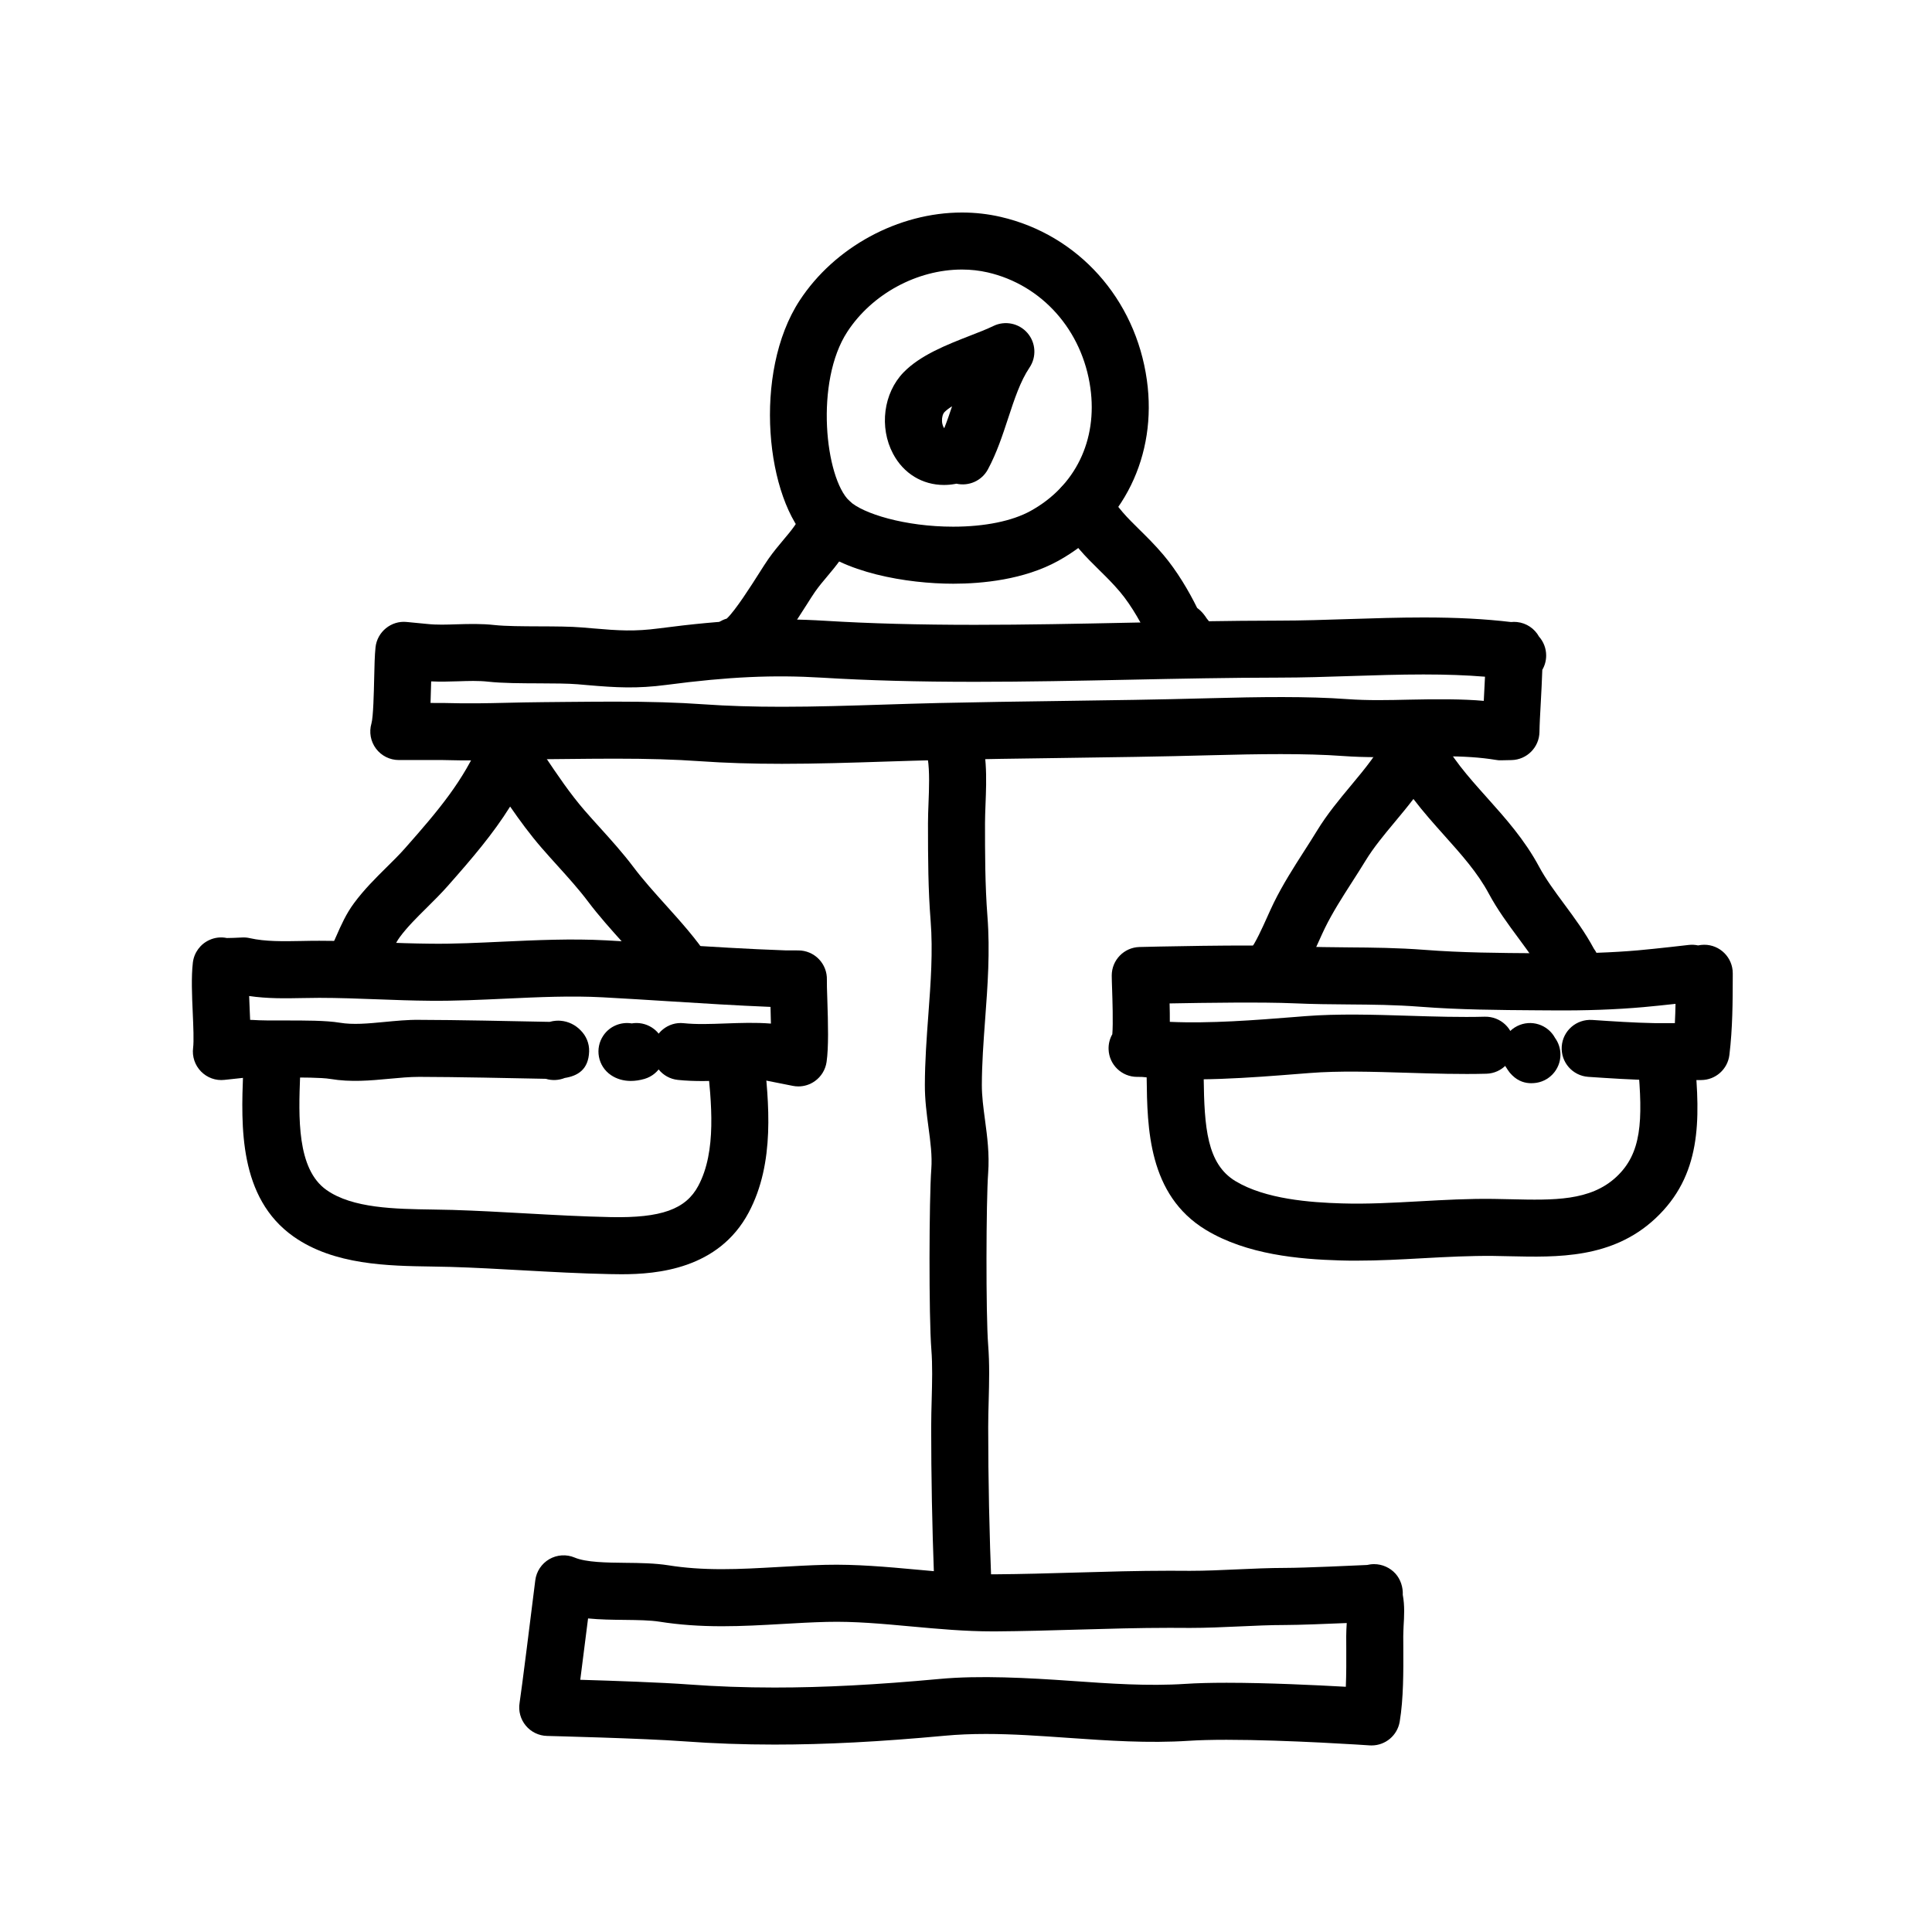
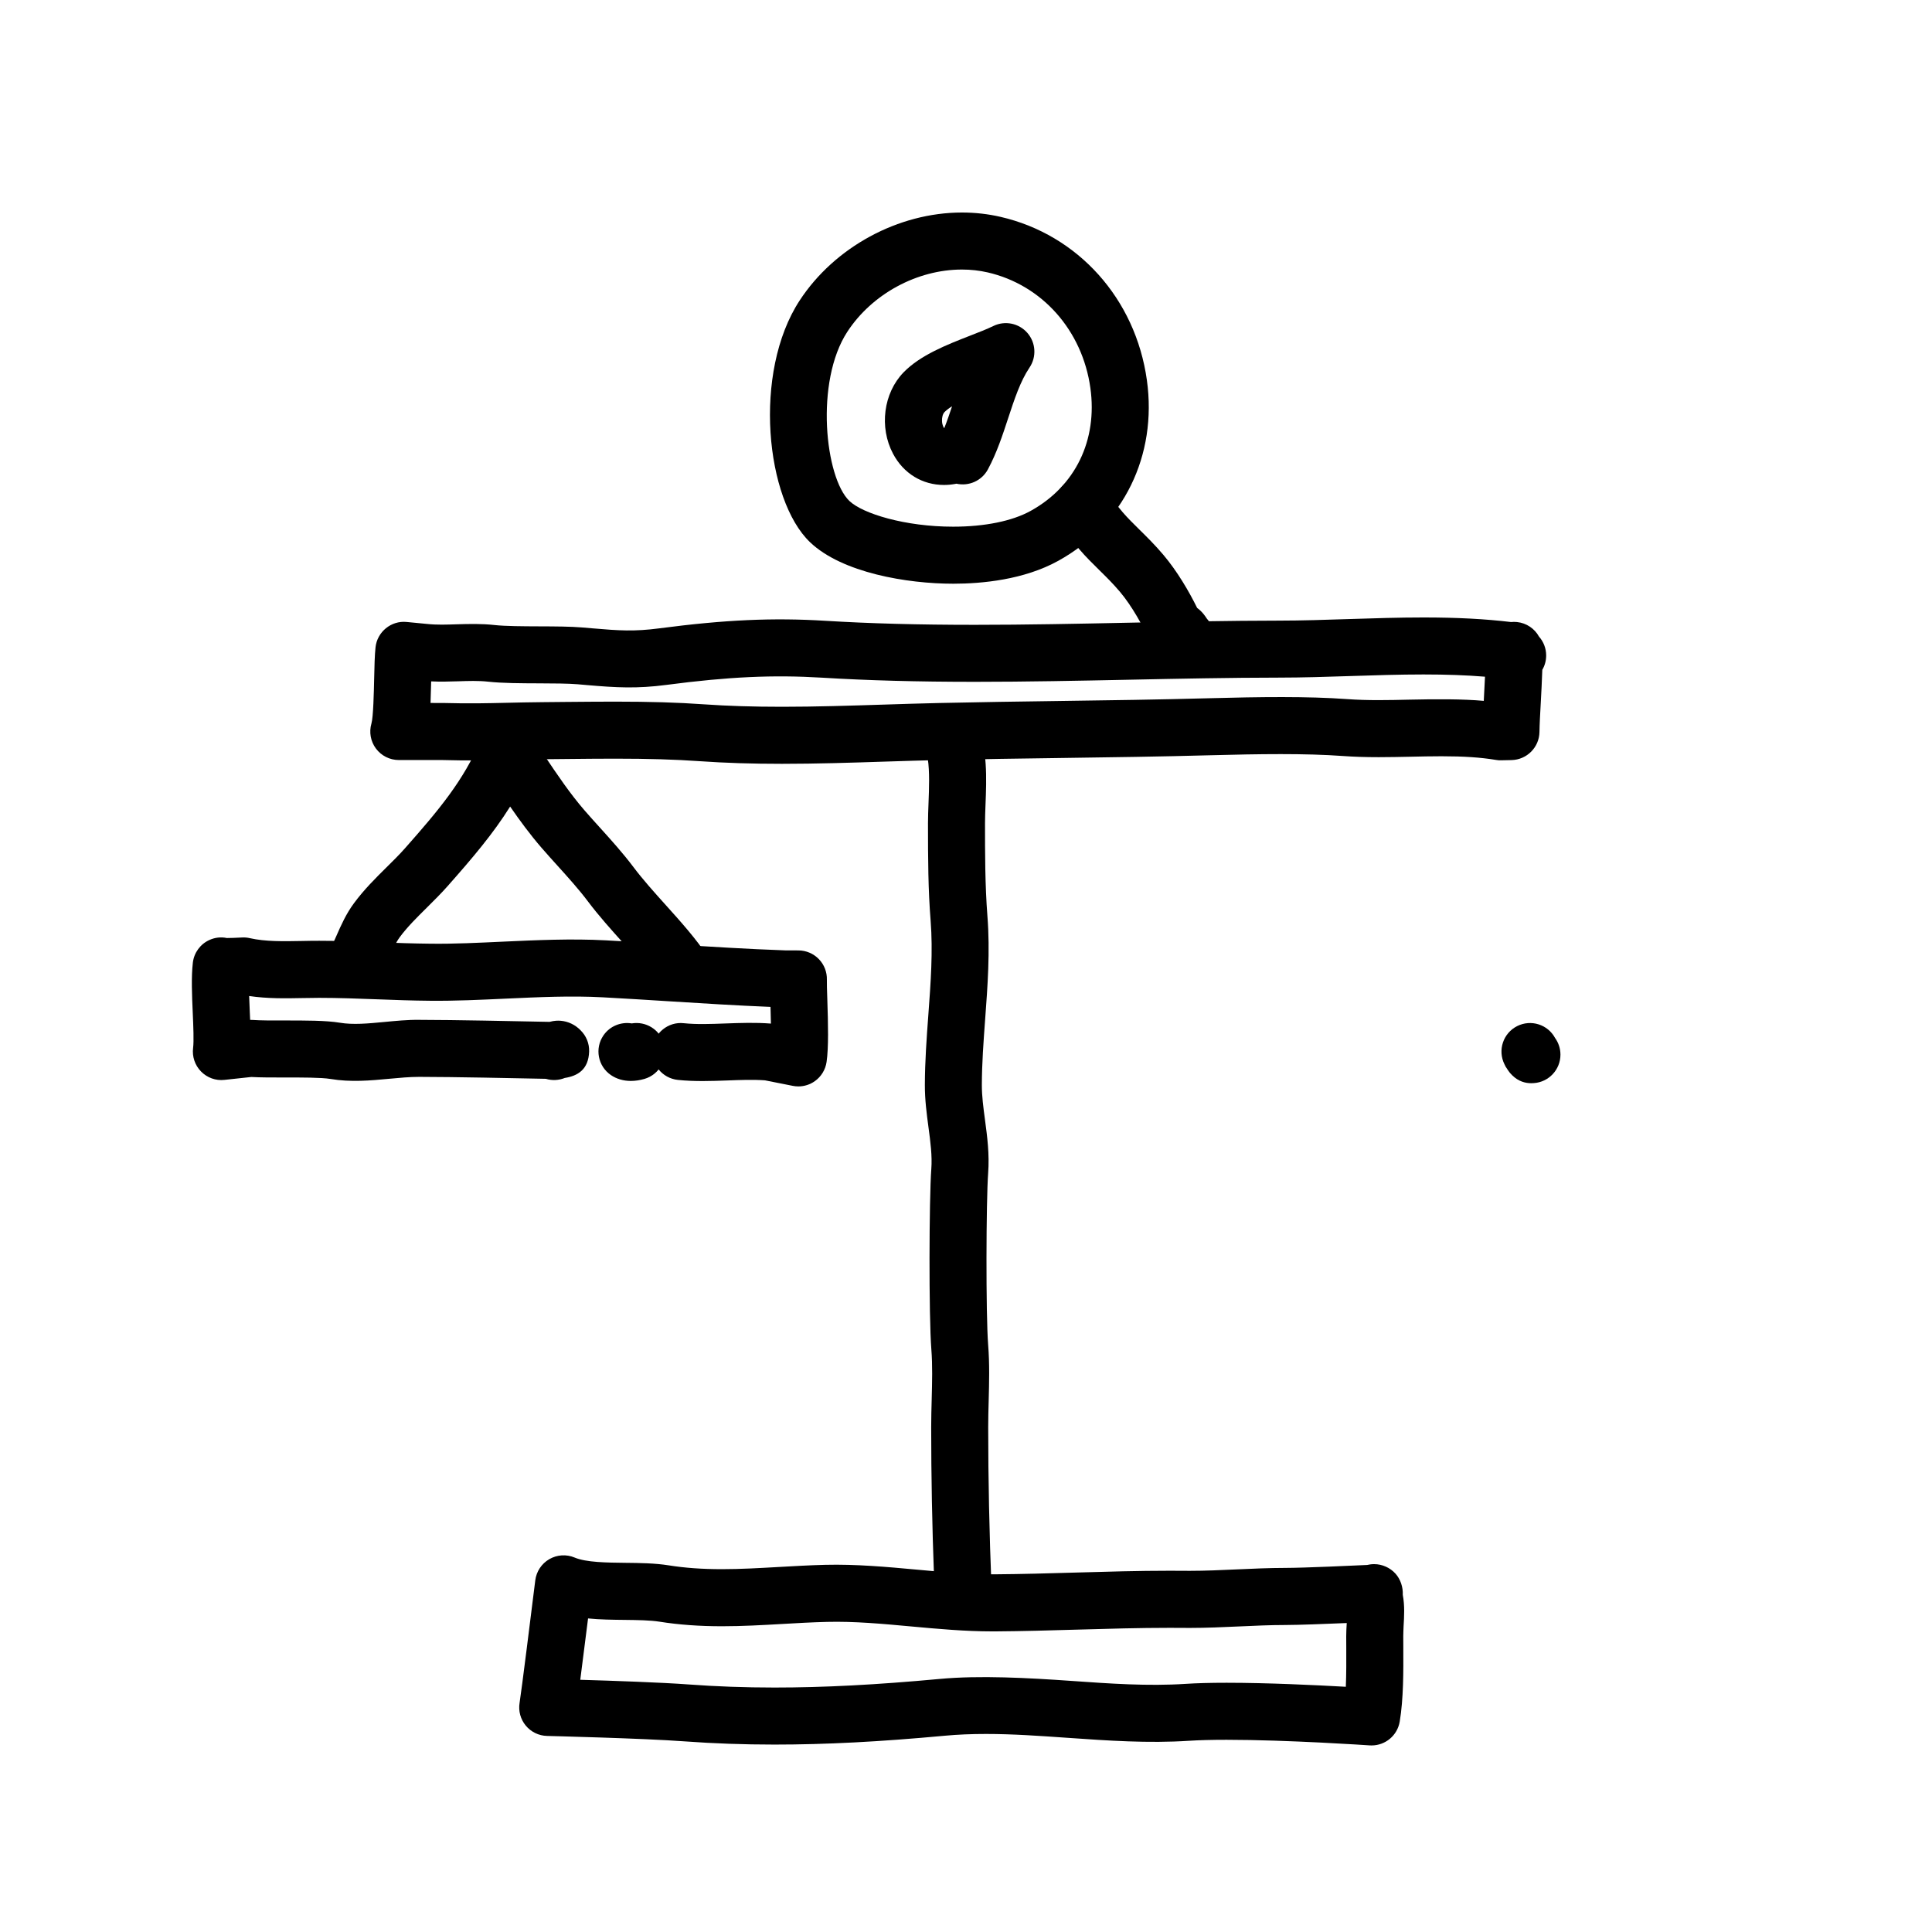
<svg xmlns="http://www.w3.org/2000/svg" fill="#000000" width="800px" height="800px" version="1.1" viewBox="144 144 512 512">
  <g>
    <path d="m507.48 606.56c-0.176 0-0.348-0.004-0.523-0.016-0.215-0.016-21.68-1.48-37.906-1.48-3.953 0-7.285 0.09-9.906 0.258-10.844 0.715-21.734-0.047-32.152-0.777-7.488-0.523-14.559-1.027-21.703-1.027-3.941 0-7.508 0.152-10.914 0.469-17.23 1.598-31.574 2.344-45.121 2.344-8.195 0-16.223-0.289-23.855-0.852-10.855-0.812-36.172-1.426-36.426-1.438-2.188-0.051-4.242-1.047-5.637-2.731-1.395-1.684-1.996-3.883-1.641-6.047 0.465-2.836 3.16-24.391 4.156-32.457 0.293-2.348 1.668-4.422 3.719-5.613 2.051-1.184 4.539-1.34 6.715-0.422 3.043 1.285 8.551 1.344 13.402 1.395 3.856 0.039 7.84 0.086 11.465 0.66 4.375 0.695 8.879 1.02 14.168 1.02 4.934 0 9.828-0.281 15.008-0.574 4.066-0.23 8.184-0.469 12.398-0.574 8.113-0.195 16.289 0.543 24.152 1.266 6.961 0.641 13.543 1.246 20.117 1.246h0.711c7.113-0.051 14.262-0.258 21.406-0.465 8.141-0.238 16.555-0.48 24.844-0.48l5.379 0.023c4.125 0 8.242-0.191 12.363-0.379 4.301-0.195 8.605-0.387 12.934-0.395 4.969-0.004 18.285-0.621 21.668-0.777 0.473-0.109 1.102-0.223 1.848-0.223 2.152 0 4.246 0.938 5.684 2.539 1.324 1.48 2.012 3.594 1.914 5.594 0.543 2.867 0.371 5.75 0.215 8.297-0.027 0.938-0.086 1.828-0.086 2.656l0.012 2.984c0.031 6.375 0.059 13.598-0.953 19.668-0.617 3.664-3.785 6.309-7.453 6.309zm-209.7-17.398c8.551 0.25 21.496 0.699 28.754 1.238 7.262 0.539 14.906 0.816 22.73 0.816 13.074 0 26.969-0.727 43.727-2.277 10.605-0.988 23.391-0.293 35.074 0.527 9.941 0.699 20.117 1.426 30.098 0.777 2.949-0.195 6.609-0.293 10.898-0.293 10.902 0 23.723 0.621 31.598 1.062 0.145-3.387 0.133-7.004 0.117-10.363l-0.012-3.051c0-1.09 0.066-2.266 0.137-3.477-5.441 0.23-12.656 0.516-16.227 0.52-4.102 0.004-8.188 0.191-12.262 0.379-4.348 0.195-8.691 0.395-13.047 0.395l-5.379-0.023c-8.07 0-16.375 0.242-24.406 0.473-7.254 0.211-14.516 0.418-21.738 0.469h-0.816c-7.266 0-14.5-0.664-21.496-1.305-7.785-0.715-15.07-1.391-22.395-1.211-4.051 0.102-8 0.328-11.91 0.555-5.164 0.297-10.508 0.598-15.875 0.598-6.019 0-11.43-0.395-16.539-1.203-2.535-0.402-5.805-0.438-9.266-0.48-3.231-0.035-6.508-0.07-9.699-0.387-0.629 4.961-1.418 11.219-2.066 16.262z" />
    <path d="m398.95 573.55c-1.84 0-4.84-0.621-7.031-4.133-1.43-2.293-1.48-5.047-0.383-7.316-0.516-13.828-0.762-26.918-0.762-39.902 0-2.418 0.066-4.871 0.133-7.324 0.121-4.648 0.242-9.039-0.09-13.262-0.691-8.707-0.598-40.027-0.012-47.801 0.262-3.512-0.227-7.188-0.75-11.082-0.473-3.566-0.969-7.25-0.957-11.219 0.016-6.273 0.473-12.488 0.918-18.504 0.641-8.656 1.246-16.832 0.609-25.008-0.652-8.195-0.699-16.203-0.699-25.824 0-1.672 0.07-3.523 0.145-5.457 0.141-3.637 0.324-8.297-0.207-11.656-0.309-0.387-0.574-0.812-0.805-1.27-2.18-4.312-0.543-7.543 0.258-8.727 1.535-2.277 4.586-3.668 7.336-3.422 2.707 0.238 5.074 1.91 6.203 4.379 2.902 6.324 2.59 14.277 2.312 21.297-0.062 1.719-0.129 3.367-0.129 4.856 0 7.684-0.004 16.391 0.641 24.652 0.727 9.32 0.051 18.461-0.605 27.297-0.441 6.016-0.863 11.695-0.875 17.422-0.004 2.949 0.398 5.981 0.828 9.184 0.598 4.488 1.219 9.129 0.84 14.211-0.539 7.211-0.629 37.438 0.004 45.48 0.398 5.019 0.262 10.02 0.137 14.855-0.066 2.316-0.125 4.629-0.125 6.918 0 13.949 0.297 28.027 0.898 43.039 0.023 0.637-0.031 1.273-0.168 1.895-0.719 3.332-3.152 5.75-6.363 6.301-0.289 0.066-0.742 0.121-1.301 0.121z" />
    <path d="m351.23 346.42c-7.992 0-15.094-0.227-21.711-0.691-6.676-0.469-13.637-0.676-22.582-0.676-4.231 0-8.469 0.047-12.75 0.09l-6.156 0.059c-3.57 0.031-6.609 0.102-9.48 0.168-5.531 0.133-10.473 0.238-17.32 0.047h-11.543c-2.383 0-4.625-1.125-6.051-3.031s-1.867-4.375-1.199-6.66c0.492-1.707 0.641-8.297 0.719-11.84 0.074-3.34 0.137-6.223 0.359-8.316 0.43-4.125 4.156-7.152 8.238-6.742l5.375 0.52c2.746 0.293 5.234 0.18 7.82 0.102 3.356-0.102 6.723-0.188 10.133 0.195 2.852 0.312 7.453 0.332 11.895 0.348 4.231 0.016 8.227 0.031 11.309 0.293l2.625 0.223c7.199 0.625 11.23 0.871 17.754 0.016 17.523-2.301 30.25-2.856 44.117-2.004 11.742 0.719 24.68 1.066 39.562 1.066 13.543 0 27.383-0.281 40.762-0.559 13.078-0.266 26.602-0.543 39.82-0.555 6.152-0.004 12.359-0.211 18.59-0.414 6.551-0.211 13.129-0.422 19.715-0.422 8.867 0 16.246 0.383 23.207 1.211 0.52-0.051 1.055-0.059 1.582 0 2.535 0.262 4.676 1.762 5.836 3.863 1.18 1.328 1.895 3.082 1.895 5.008 0 1.379-0.371 2.68-1.023 3.793-0.098 2.961-0.262 6.066-0.418 8.914-0.16 2.898-0.309 5.566-0.336 7.566-0.066 4.062-3.332 7.344-7.387 7.438l-2.754 0.059c-0.469 0.023-0.934-0.023-1.395-0.102-4.074-0.672-8.523-0.969-14.418-0.969-2.719 0-5.441 0.059-8.16 0.121-2.832 0.059-5.664 0.121-8.488 0.121-3.594 0-6.606-0.102-9.473-0.309-9.898-0.73-22.477-0.539-34.828-0.207-13.512 0.371-26.762 0.555-40.02 0.734-10.637 0.145-21.277 0.293-31.91 0.535-4.832 0.109-9.672 0.266-14.52 0.418-8.957 0.293-18.223 0.59-27.391 0.59zm-44.289-16.48c9.305 0 16.594 0.215 23.641 0.715 6.262 0.438 13.02 0.648 20.652 0.648 8.922 0 18.066-0.293 26.914-0.574 4.891-0.156 9.777-0.312 14.656-0.422 10.688-0.242 21.367-0.395 32.047-0.539 13.184-0.18 26.363-0.363 39.543-0.727 13.418-0.363 26.168-0.535 36.617 0.23 5.473 0.402 11 0.273 16.52 0.145 7.07-0.156 14.133-0.188 19.688 0.324 0-0.055 0.004-0.105 0.004-0.16 0.109-2.012 0.227-4.156 0.316-6.246-4.918-0.402-10.219-0.594-16.309-0.594-6.418 0-12.832 0.211-19.219 0.418-6.394 0.211-12.758 0.414-19.07 0.418-13.074 0.012-26.52 0.289-39.523 0.555-13.457 0.277-27.379 0.559-41.074 0.559-15.191 0-28.434-0.359-40.484-1.098-12.883-0.781-24.695-0.258-41.227 1.91-7.812 1.027-13.273 0.73-21.023 0.055l-2.578-0.223c-2.484-0.207-6.359-0.223-10.113-0.238-4.84-0.016-9.848-0.035-13.504-0.441-2.695-0.297-5.352-0.191-8-0.105-2.387 0.074-4.762 0.141-7.152 0.023-0.047 2.09-0.098 3.988-0.168 5.719l3.352 0.004c7.094 0.191 11.473 0.07 16.762-0.047 2.938-0.07 6.047-0.141 9.703-0.172l6.121-0.059c4.34-0.031 8.629-0.078 12.91-0.078z" />
-     <path d="m338.7 322.75c-4.117 0-7.488-3.305-7.559-7.441-0.055-3.481 2.258-6.453 5.453-7.375 2.231-2.031 6.672-9.027 8.41-11.77 1.059-1.668 1.961-3.082 2.609-4.012 1.402-1.988 2.742-3.586 4.051-5.144 2.062-2.438 3.684-4.363 5.391-7.992 1.777-3.785 6.273-5.406 10.051-3.629 3.777 1.773 5.402 6.277 3.629 10.051-2.551 5.426-5.188 8.555-7.516 11.316-1.043 1.238-2.117 2.5-3.234 4.086-0.551 0.785-1.316 1.996-2.211 3.41-7.25 11.43-12.141 18.379-18.949 18.488-0.043 0.012-0.082 0.012-0.125 0.012z" />
    <path d="m458.07 320.28c-2.144 0-4.293-0.898-5.805-2.613-0.023-0.023-0.051-0.055-0.074-0.086-1.559-0.781-2.828-2.09-3.543-3.742-1.664-3.82-4.734-9.332-7.871-13.027-1.812-2.144-3.562-3.863-5.406-5.68-3.562-3.5-7.246-7.125-10.863-13.332-2.102-3.602-0.883-8.23 2.727-10.332 3.602-2.102 8.227-0.883 10.332 2.727 2.602 4.457 5.16 6.977 8.402 10.168 1.914 1.883 4.086 4.016 6.348 6.691 3.613 4.273 6.785 9.656 8.938 14.051 1.395 1.023 2.152 2.203 2.516 2.762 2.754 3.133 2.379 7.82-0.754 10.574-1.422 1.234-3.188 1.84-4.945 1.84z" />
    <path d="m396.61 298.69c-12.188 0-29.434-2.883-37.934-10.992-11.754-11.215-15.266-44.945-2.762-64.062 9.266-14.168 26.148-23.316 43.02-23.316 3.477 0 6.918 0.387 10.227 1.152 20.547 4.734 35.766 21.715 38.773 43.254 2.797 20.008-6.211 38.363-23.508 47.914-9.07 5-20.137 6.051-27.816 6.051zm2.324-83.258c-11.906 0-23.824 6.465-30.371 16.473-8.676 13.266-5.891 38.719 0.543 44.859 3.508 3.352 14.75 6.812 27.496 6.812 8.348 0 15.637-1.48 20.516-4.176 11.859-6.543 17.781-18.727 15.844-32.586-2.137-15.285-12.812-27.301-27.199-30.621-2.191-0.504-4.492-0.762-6.828-0.762z" />
    <path d="m394.16 272.52c-5.688 0-10.699-3.004-13.488-8.262-3.723-7.012-2.551-16.09 2.785-21.582 4.445-4.574 11.473-7.316 17.668-9.734 2.246-0.875 4.387-1.699 6.137-2.551 3.074-1.492 6.766-0.734 9.008 1.84 2.242 2.578 2.473 6.344 0.562 9.18-2.438 3.621-4 8.375-5.656 13.406-1.484 4.523-3.023 9.203-5.371 13.574-1.648 3.062-5.098 4.523-8.34 3.793-0.117 0.023-0.238 0.051-0.359 0.07-0.988 0.18-1.973 0.266-2.945 0.266zm2.148-20.848c-0.82 0.508-1.508 1.023-2.004 1.535-0.441 0.453-0.715 1.414-0.664 2.387 0.051 1.082 0.453 1.754 0.598 1.879 0.727-1.828 1.398-3.781 2.07-5.801z" />
    <path d="m325.27 409.23c-2.469 0-4.891-1.211-6.34-3.43-2.418-3.719-5.981-7.672-9.742-11.859-3.195-3.551-6.492-7.219-9.395-11.078-2.367-3.148-5.273-6.375-8.09-9.488-1.402-1.551-2.797-3.098-4.133-4.637-3.082-3.551-5.809-7.273-8.379-10.992-4.551 7.269-9.996 13.652-16.523 21.035-1.742 1.977-3.648 3.863-5.566 5.769-2.656 2.625-5.16 5.109-7.133 7.769-1.102 1.492-2.004 3.543-2.957 5.703-1.031 2.352-2.102 4.785-3.656 7.07-2.348 3.457-7.043 4.352-10.5 1.996-3.449-2.348-4.344-7.047-1.996-10.5 0.777-1.137 1.527-2.848 2.324-4.648 1.184-2.699 2.527-5.758 4.641-8.605 2.66-3.598 5.703-6.609 8.645-9.523 1.684-1.664 3.356-3.309 4.883-5.039 9.098-10.289 15.41-17.84 20.086-28.672 1.09-2.519 3.461-4.254 6.191-4.523 2.707-0.281 5.394 0.957 6.961 3.219 1.246 1.793 2.453 3.594 3.656 5.387 3.516 5.231 6.836 10.168 10.734 14.66 1.273 1.465 2.606 2.938 3.941 4.414 3.043 3.367 6.184 6.848 8.957 10.535 2.504 3.332 5.578 6.746 8.551 10.051 3.988 4.434 8.113 9.02 11.176 13.719 2.277 3.496 1.289 8.184-2.207 10.461-1.281 0.812-2.715 1.207-4.129 1.207z" />
-     <path d="m561.32 409.89c-2.973 0-5.777-1.77-6.984-4.672-1.77-4.266-4.766-8.324-7.945-12.621-2.731-3.688-5.551-7.508-7.859-11.809-2.969-5.535-7.238-10.312-11.766-15.371-2.769-3.098-5.586-6.254-8.195-9.68-1.602 2.102-3.281 4.117-4.934 6.102-2.883 3.461-5.602 6.731-7.727 10.207-1.152 1.891-2.359 3.769-3.559 5.644-2.676 4.172-5.199 8.113-7.227 12.242-0.48 0.973-0.992 2.121-1.543 3.34-3.117 6.949-5.644 12.07-9.672 14.723-3.481 2.297-8.172 1.324-10.465-2.172-2.242-3.41-1.359-7.969 1.945-10.309 1.188-1.266 3.359-6.09 4.41-8.434 0.625-1.391 1.215-2.699 1.758-3.809 2.41-4.902 5.285-9.391 8.07-13.738 1.145-1.785 2.289-3.566 3.387-5.371 2.699-4.418 5.906-8.273 9.008-11.996 3.848-4.625 7.488-8.996 9.621-13.828 1.199-2.715 3.875-4.481 6.84-4.508 2.969 0.125 5.68 1.684 6.926 4.375 2.918 6.281 7.633 11.551 12.625 17.133 4.918 5.496 9.996 11.18 13.816 18.297 1.789 3.34 4.172 6.559 6.691 9.965 2.75 3.723 5.578 7.547 7.863 11.828 0.277 0.367 0.523 0.766 0.734 1.195 0.551 1.102 1.008 2.238 1.375 3.41 1.223 3.859-0.812 7.996-4.613 9.383-0.852 0.328-1.727 0.473-2.582 0.473z" />
    <path d="m311.19 430.46c-1.977 0-3.789-0.523-5.301-1.559-3.445-2.352-4.332-7.059-1.977-10.5 1.719-2.516 4.691-3.648 7.5-3.188 3.738-0.625 7.418 1.605 8.504 5.324 1.18 4.004-1.113 8.203-5.117 9.383-1.234 0.355-2.449 0.539-3.609 0.539z" />
    <path d="m355.58 431.91c-0.488 0-0.984-0.047-1.473-0.145l-7.379-1.465c-3.129-0.227-6.445-0.102-9.941 0.031-4.281 0.152-8.707 0.316-13.145-0.145-4.152-0.434-7.164-4.152-6.731-8.297 0.434-4.152 4.18-7.195 8.297-6.731 3.379 0.352 7.094 0.215 11.023 0.07 3.91-0.141 7.961-0.293 12.07 0.031-0.023-1.527-0.07-3.055-0.109-4.422-9.125-0.371-18.094-0.938-26.809-1.484-5.875-0.367-11.75-0.742-17.633-1.055-8.422-0.449-16.848-0.059-25.762 0.352-6.535 0.301-13.285 0.629-20.016 0.559-4.715-0.035-9.418-0.211-14.113-0.387-5.09-0.191-10.172-0.379-15.262-0.383-1.238 0.031-2.867 0.023-4.316 0.055-4.641 0.09-9.402 0.176-14.254-0.539 0.039 1.305 0.102 2.629 0.156 3.906 0.035 0.816 0.07 1.621 0.105 2.418 0.25-0.004 0.488 0 0.73 0.02 1.895 0.145 5.195 0.152 8.387 0.137 5.391 0 11.004-0.016 14.637 0.594 3.516 0.59 7.496 0.215 11.715-0.188 3.008-0.281 6.262-0.621 9.406-0.57 9.316 0.012 25.469 0.348 33.207 0.508 0.465 0.012 0.891 0.02 1.289 0.023 1.184-0.332 2.227-0.352 2.938-0.289 2.004 0.168 3.863 1.074 5.266 2.527 1.461 1.438 2.336 3.445 2.262 5.633-0.168 4.812-3.066 6.457-6.449 6.996-1.598 0.641-3.371 0.727-5.023 0.227-0.203-0.004-0.402-0.004-0.598-0.012-7.668-0.16-23.676-0.492-32.91-0.504h-0.039c-2.559 0-5.176 0.246-7.941 0.504-4.996 0.469-10.156 0.953-15.613 0.047-2.394-0.398-7.758-0.395-12.133-0.387-3.293 0.004-6.418 0.004-8.828-0.133l-7.109 0.766c-2.312 0.262-4.59-0.57-6.211-2.227-1.621-1.656-2.394-3.961-2.098-6.258 0.23-1.805 0.059-5.719-0.09-9.176-0.211-4.711-0.422-9.582 0.023-13.41 0.312-2.644 1.988-4.934 4.418-6.016 1.457-0.66 3.055-0.828 4.586-0.508 0.84-0.004 2.648-0.055 3.969-0.137 0.711-0.051 1.426 0.012 2.121 0.172 4.16 0.938 8.836 0.84 13.789 0.75 1.547-0.031 3.082-0.059 4.613-0.055 5.273 0 10.539 0.195 15.816 0.395 4.551 0.172 9.109 0.336 13.672 0.379 6.301 0.082 12.863-0.25 19.199-0.543 8.898-0.406 18.098-0.832 27.262-0.348 5.934 0.316 11.859 0.691 17.785 1.062 9.766 0.613 19.852 1.254 29.781 1.598l3.492 0.012c2.035 0.012 3.984 0.84 5.402 2.309 1.414 1.465 2.18 3.438 2.121 5.473-0.031 0.961 0.039 2.793 0.109 4.984 0.227 6.898 0.367 12.922-0.188 16.785-0.297 2.055-1.422 3.894-3.113 5.094-1.285 0.914-2.812 1.395-4.363 1.395z" />
-     <path d="m308.73 481.69c-1.16 0-2.215-0.02-3.141-0.039-7.769-0.152-15.594-0.59-23.164-1.008-6.324-0.352-12.652-0.707-18.984-0.898-1.617-0.051-3.309-0.074-5.039-0.102-11.531-0.172-25.879-0.379-36.598-7.934-14.602-10.293-13.895-29.387-13.375-43.324l0.125-3.414c0.121-4.172 3.551-7.457 7.769-7.34 4.172 0.121 7.457 3.598 7.34 7.769l-0.121 3.551c-0.414 11.062-0.922 24.836 6.984 30.41 6.902 4.867 18.164 5.027 28.109 5.176 1.812 0.023 3.582 0.055 5.281 0.105 6.453 0.203 12.906 0.555 19.363 0.918 7.438 0.414 15.129 0.84 22.625 0.988 13.324 0.262 19.84-2.066 23.164-8.309 4.875-9.16 3.508-21.973 2.301-33.281l-0.121-1.117c-0.438-4.152 2.562-7.871 6.715-8.312 4.109-0.484 7.871 2.562 8.312 6.715l0.117 1.113c1.367 12.809 3.074 28.738-3.988 41.988-7.988 14.992-24.305 16.344-33.676 16.344z" />
    <path d="m549.77 431.06c-1.496 0-3.356-0.441-5.039-2.117-0.43-0.414-0.812-0.867-1.133-1.367-0.16-0.23-0.312-0.473-0.469-0.734l-0.023 0.012-0.383-0.762c-0.004-0.012-0.012-0.02-0.016-0.031-1.867-3.734-0.359-8.273 3.371-10.141 3.672-1.84 8.105-0.418 10.035 3.16 0.891 1.238 1.422 2.762 1.422 4.41 0 4-3.113 7.281-7.047 7.543-0.234 0.012-0.469 0.027-0.719 0.027z" />
-     <path d="m585.42 430.26c-1.512 0-2.801 0-3.461-0.016-5.406-0.098-11.391-0.484-17.055-0.867-4.168-0.289-7.309-3.891-7.027-8.055 0.289-4.168 3.879-7.285 8.055-7.027 5.473 0.371 11.238 0.746 16.305 0.84 0.953 0.012 3.254 0.016 5.621 0.012 0.086-1.691 0.141-3.394 0.172-5.117-2.781 0.309-6.117 0.656-8.531 0.871-7.215 0.641-15.34 0.945-24.172 0.863l-3.934-0.023c-10.113-0.07-20.566-0.137-30.965-0.941-6.734-0.52-12.699-0.562-19.023-0.613-4.672-0.035-9.402-0.074-14.52-0.301-8.09-0.359-23.629-0.145-32.93 0.031 0.047 1.734 0.074 3.359 0.059 4.883 10.695 0.48 22.598-0.449 33.32-1.305l2.523-0.203c8.727-0.68 18.32-0.395 27.594-0.102 6.715 0.211 13.664 0.418 20.043 0.246 4.195-0.09 7.648 3.176 7.766 7.344 0.109 4.172-3.176 7.648-7.344 7.766-6.82 0.18-13.992-0.035-20.922-0.25-9.281-0.281-18.035-0.559-25.945 0.066l-2.516 0.195c-13.371 1.059-28.5 2.262-41.918 0.836l-1.277-0.012c-4.07 0-7.41-3.223-7.551-7.289-0.051-1.457 0.312-2.832 0.988-4.012 0.246-2.82 0.031-9.281-0.055-11.898-0.051-1.578-0.098-2.875-0.098-3.656-0.004-4.102 3.258-7.457 7.359-7.562 1.176-0.031 29.059-0.734 41.57-0.188 4.926 0.215 9.473 0.25 13.965 0.289 6.297 0.047 12.809 0.102 20.066 0.656 9.871 0.762 19.602 0.828 29.906 0.898l3.953 0.023c8.309 0.066 15.977-0.207 22.711-0.801 4.797-0.43 13.34-1.414 13.359-1.422 0.863-0.098 1.699-0.051 2.5 0.125 0.523-0.109 1.066-0.176 1.629-0.176h0.012c4.172 0.004 7.547 3.387 7.547 7.559v0.02 0.801c-0.016 6.758-0.031 13.742-0.891 20.828-0.457 3.777-3.656 6.625-7.457 6.644-0.004 0.008-5.496 0.039-9.434 0.039z" />
-     <path d="m503.45 478.09c-1.438 0-2.867-0.016-4.301-0.059-10.852-0.316-24.707-1.523-35.57-8.09-15.324-9.27-15.539-27.145-15.699-40.199l-0.016-1.102c-0.055-4.176 3.285-7.602 7.457-7.656 4.172-0.02 7.602 3.285 7.656 7.457l0.012 1.113c0.16 13.191 0.855 22.879 8.41 27.449 7.93 4.797 19.887 5.672 28.188 5.914 6.793 0.211 13.547-0.172 20.695-0.562 6.383-0.352 12.969-0.727 19.613-0.629 1.496 0.02 3.004 0.055 4.508 0.09 11.297 0.262 21.043 0.5 27.926-5.906 6.664-6.203 7.152-14.625 5.719-30.027-0.387-4.156 2.664-7.84 6.82-8.227 4.117-0.379 7.84 2.664 8.227 6.82 1.535 16.484 1.809 31.066-10.473 42.496-11.391 10.594-25.852 10.238-38.578 9.949l-4.336-0.086c-6.117-0.055-12.176 0.258-18.594 0.609-5.766 0.324-11.688 0.645-17.664 0.645z" />
  </g>
</svg>